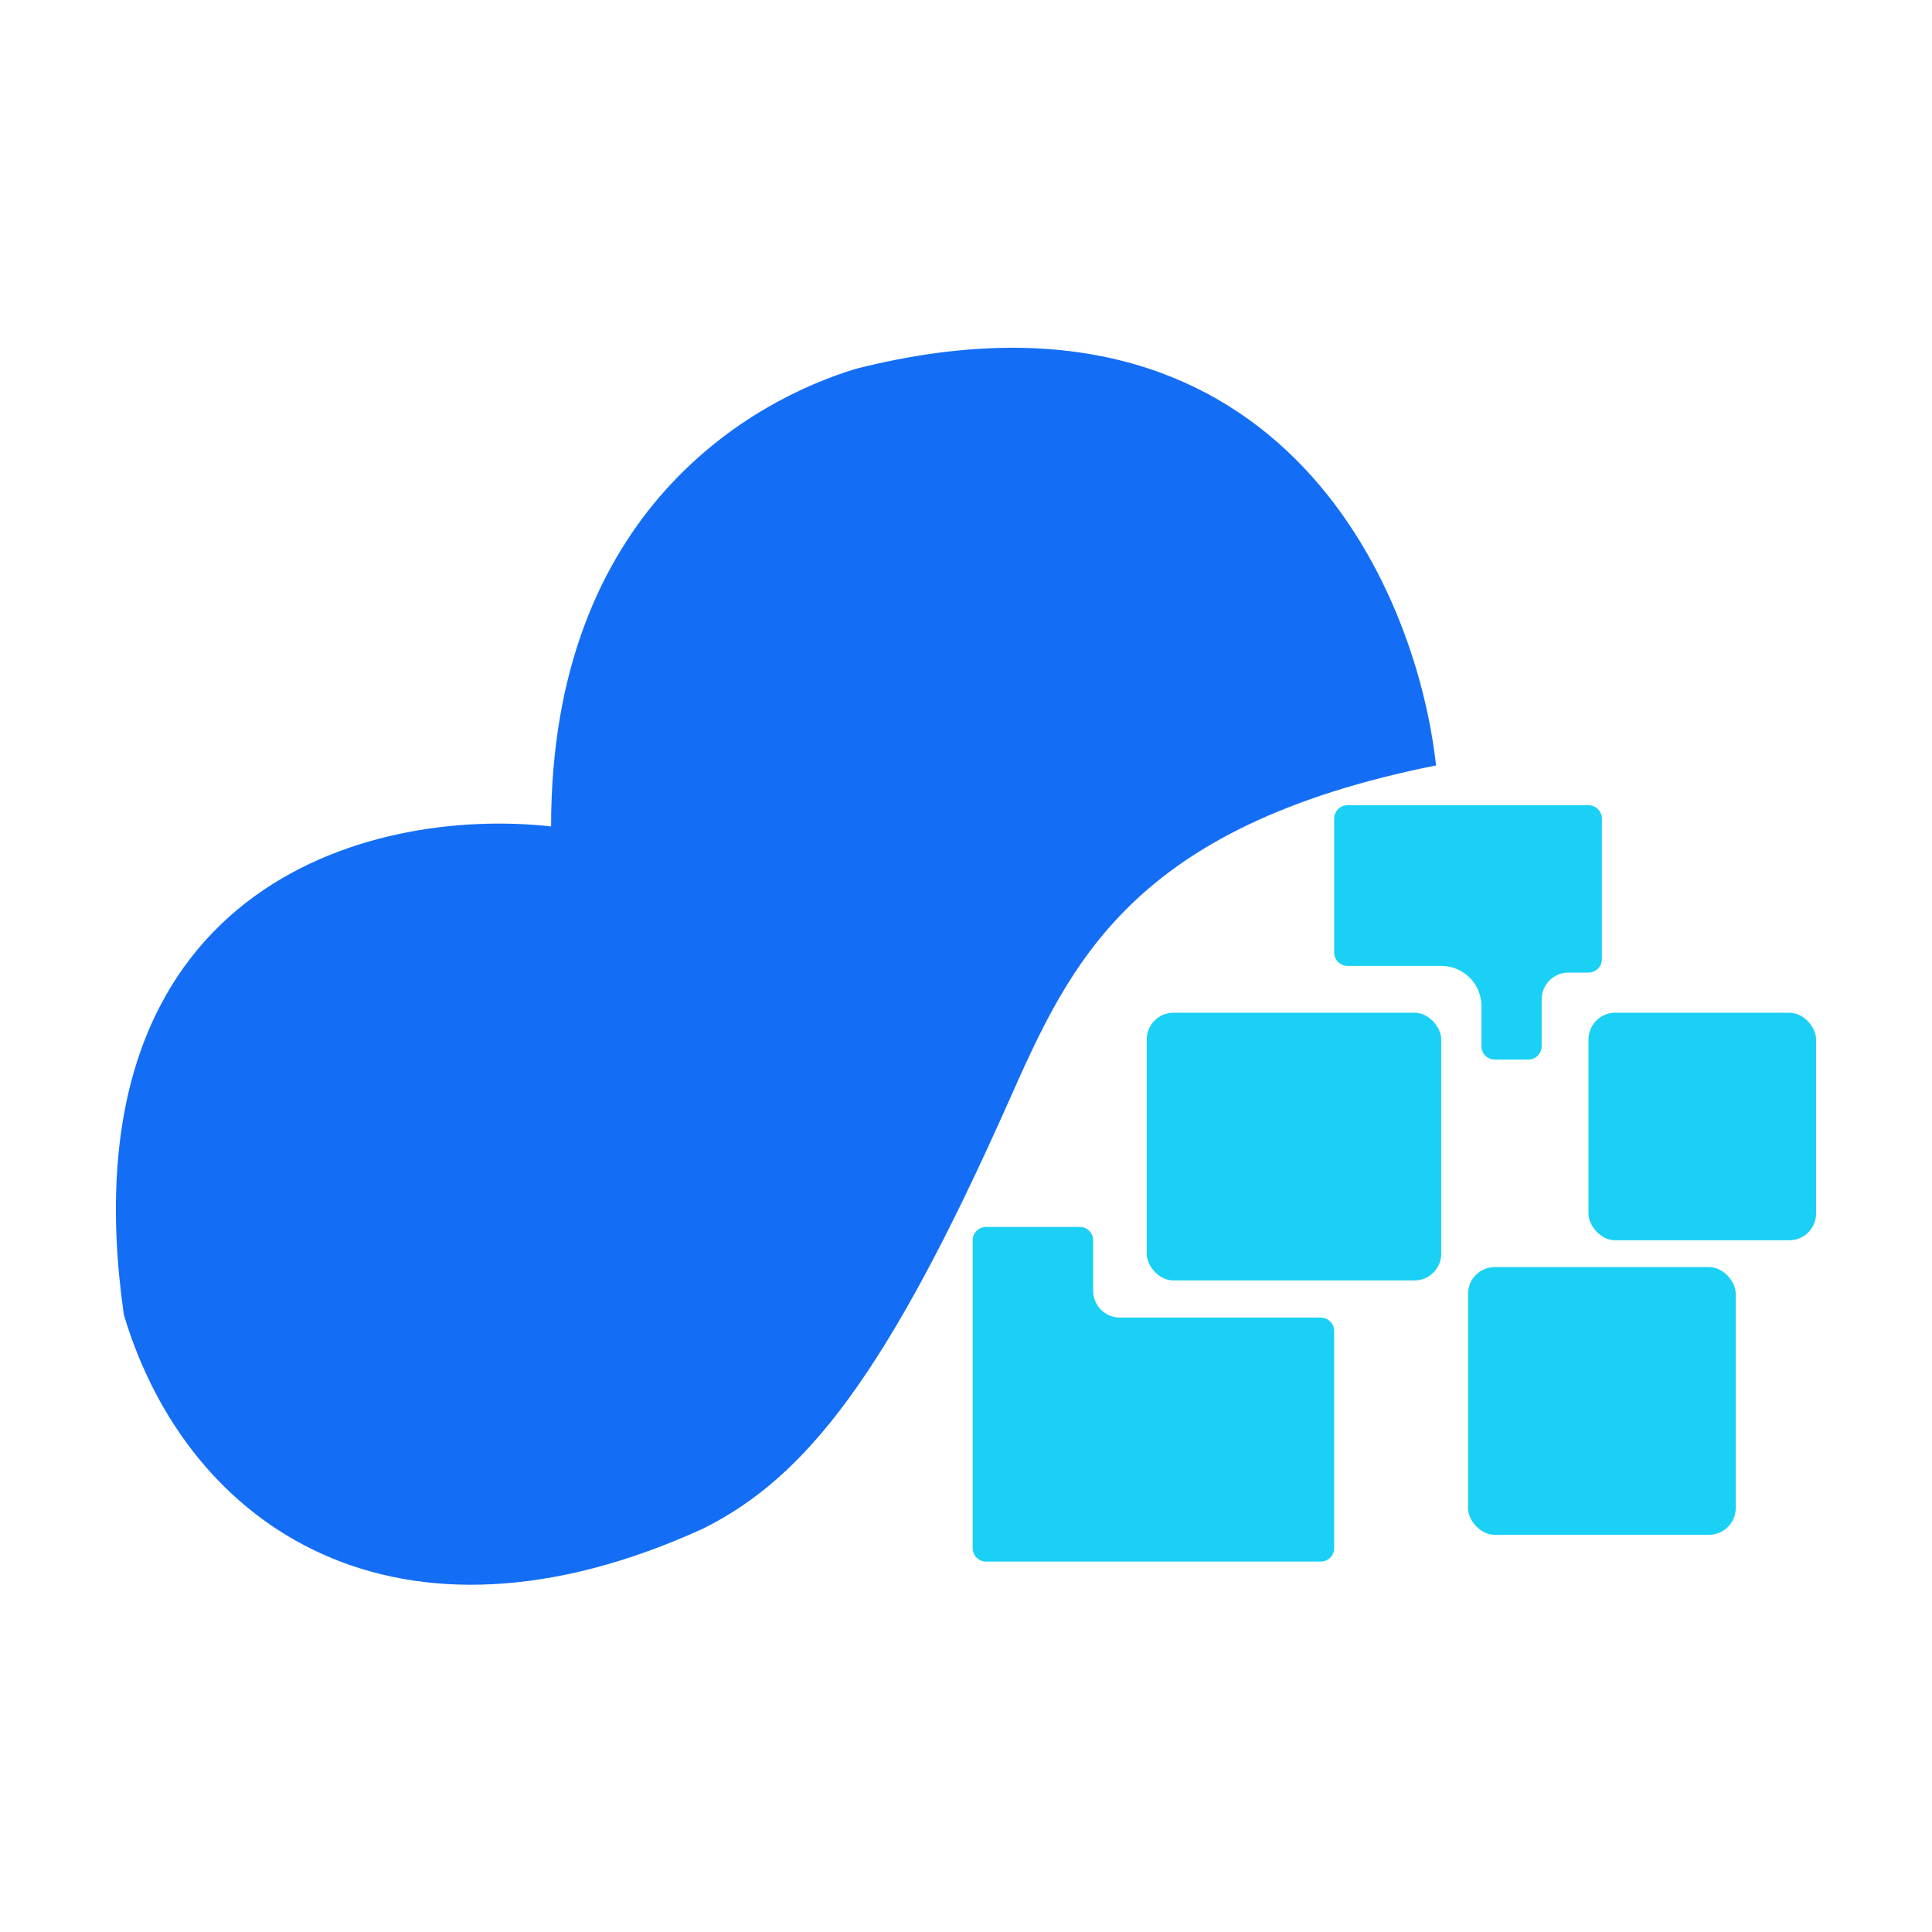
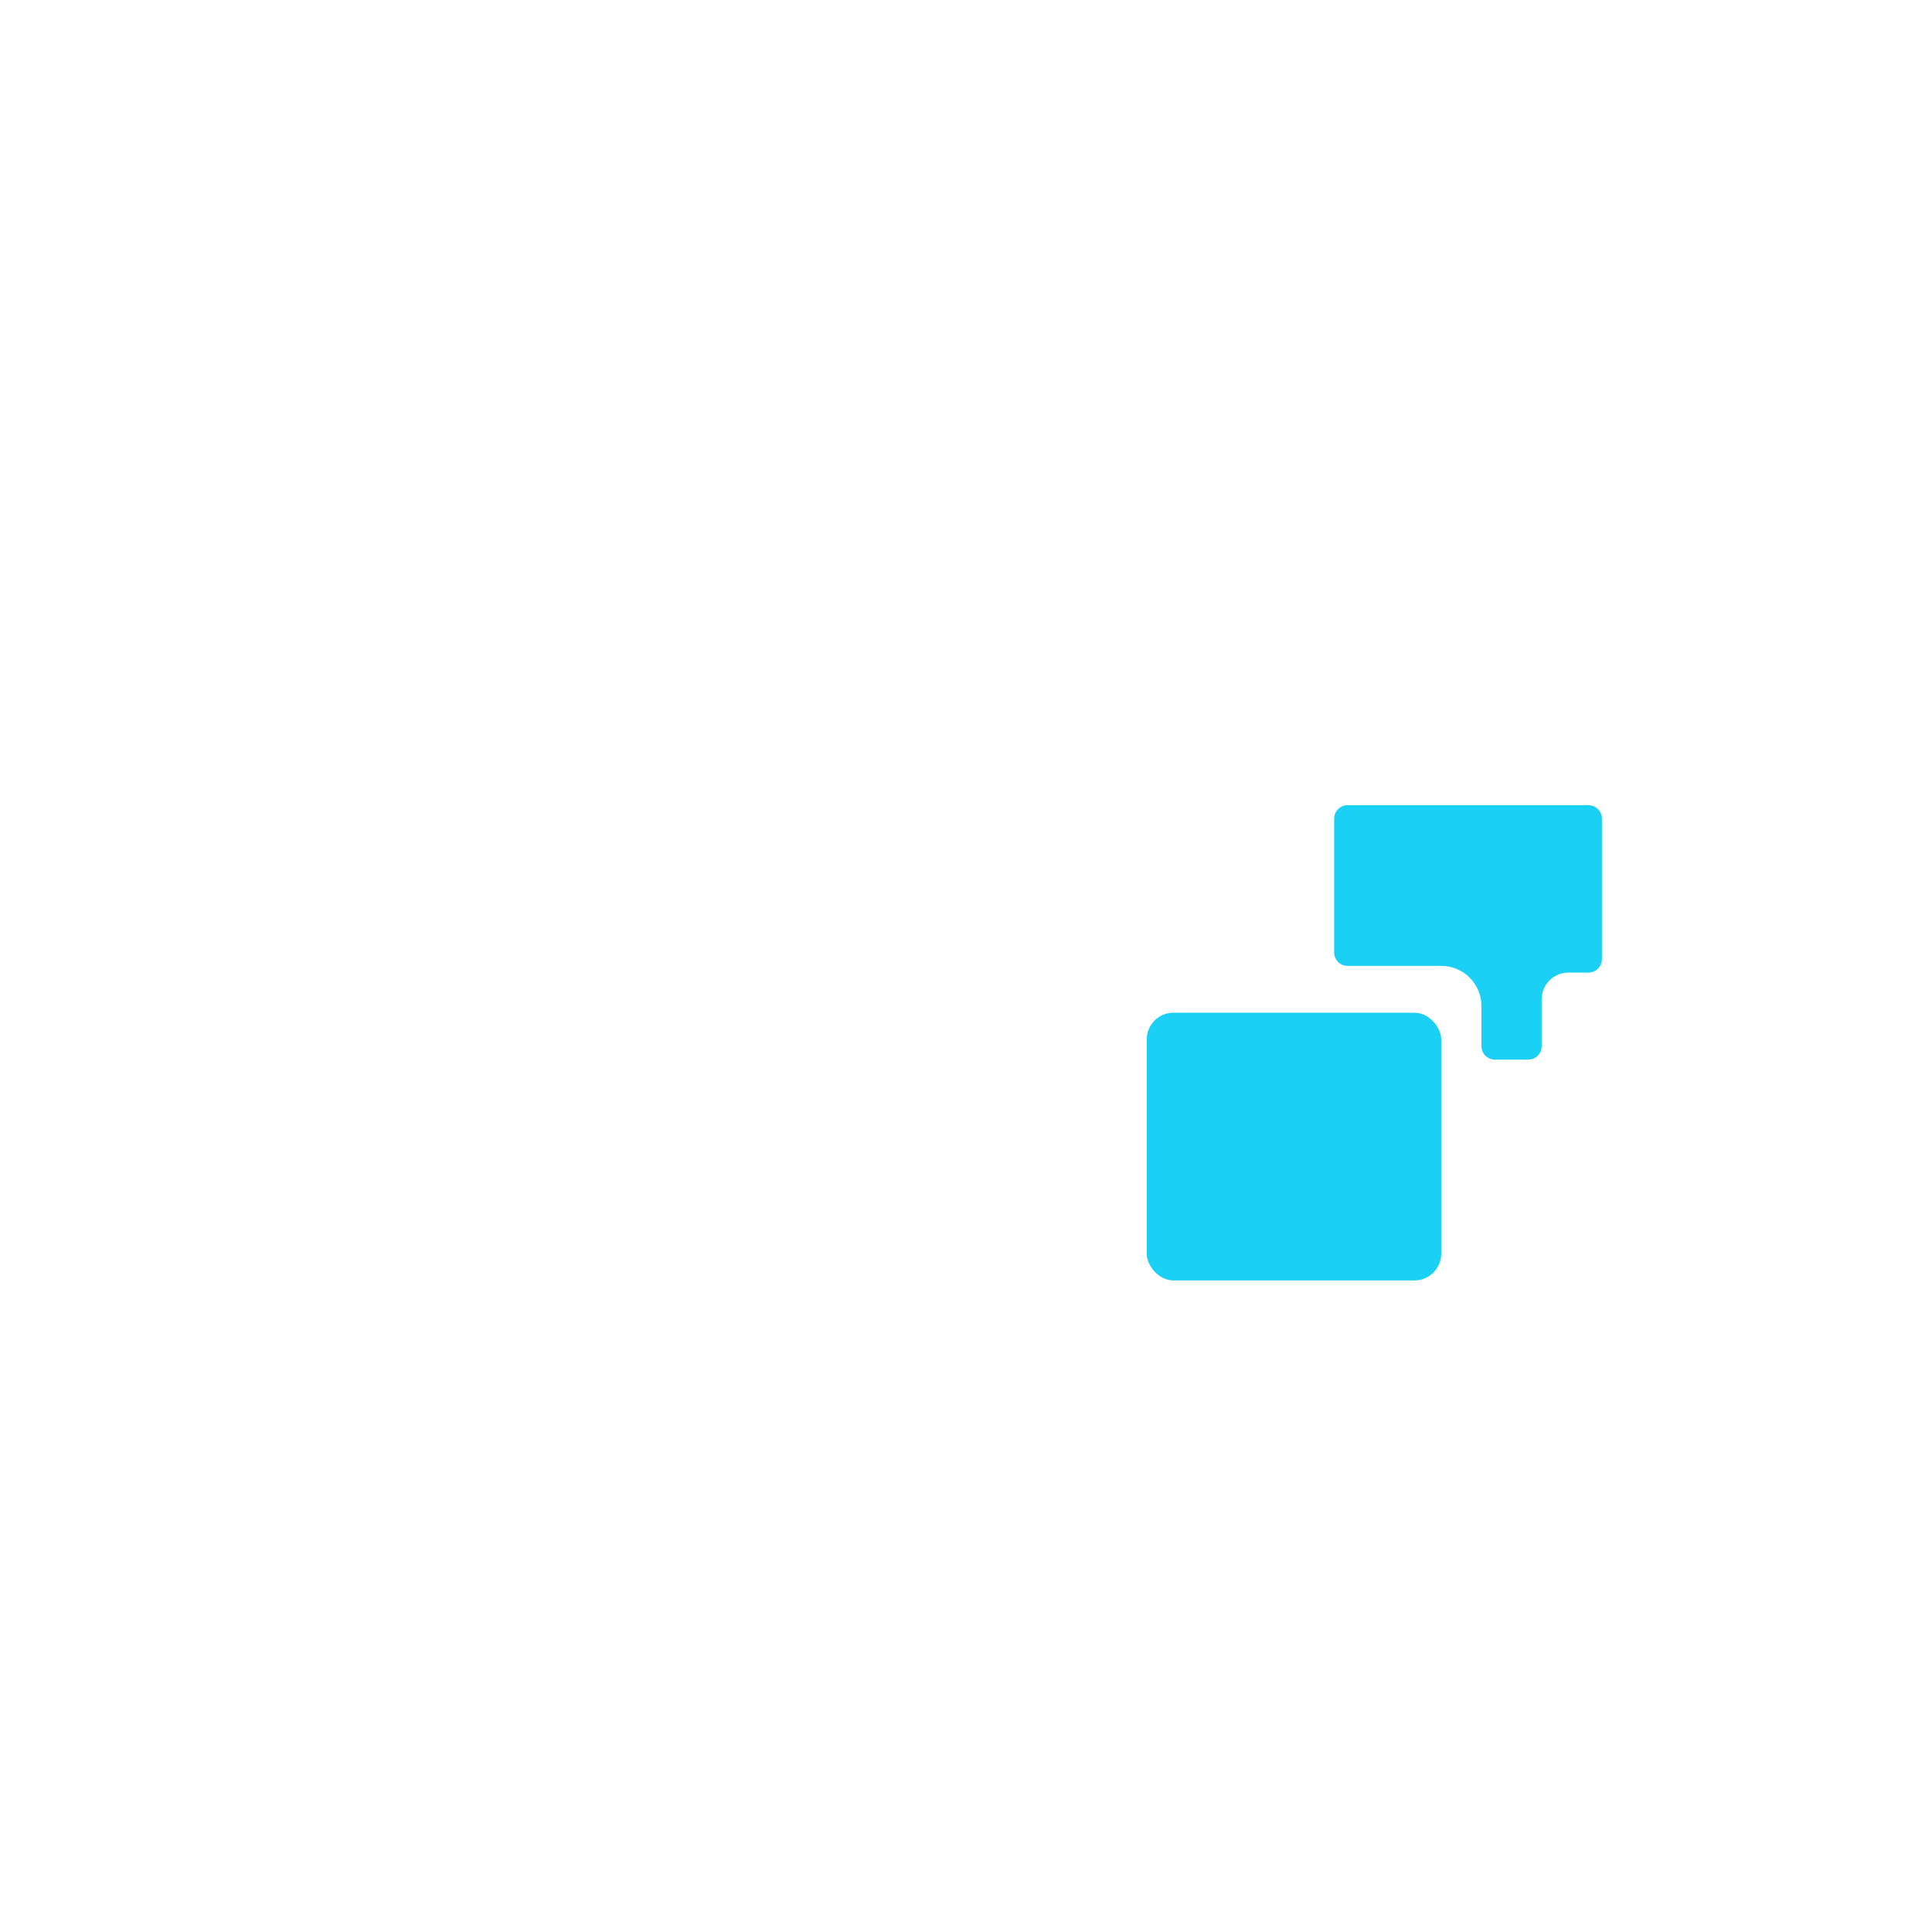
<svg xmlns="http://www.w3.org/2000/svg" width="50" height="50" viewBox="0 0 50 50" fill="none">
  <path d="M41.11 20.839H34.874C34.683 20.839 34.528 20.994 34.528 21.186V24.65C34.528 24.842 34.683 24.997 34.874 24.997H37.299C37.873 24.997 38.339 25.462 38.339 26.036V27.076C38.339 27.267 38.494 27.422 38.685 27.422H39.551C39.743 27.422 39.898 27.267 39.898 27.076V25.863C39.898 25.48 40.208 25.17 40.591 25.17H41.11C41.302 25.17 41.457 25.015 41.457 24.824V21.186C41.457 20.994 41.302 20.839 41.11 20.839Z" fill="#1BD0F5" />
-   <path d="M22.16 9.542C32.968 6.808 36.639 15.07 37.165 19.809C29.268 21.388 27.688 24.942 26.109 28.496L26.109 28.496C22.95 35.604 20.843 38.236 18.211 39.553C10.276 43.185 4.856 39.553 3.205 34.025C1.626 22.968 9.523 20.862 14.262 21.388C14.262 13.175 19.527 10.332 22.16 9.542Z" fill="#146EF5" />
-   <path d="M25.173 40.068V32.099C25.173 31.908 25.328 31.753 25.52 31.753H27.945C28.136 31.753 28.291 31.908 28.291 32.099V33.406C28.291 33.788 28.602 34.099 28.984 34.099H34.181C34.372 34.099 34.528 34.254 34.528 34.445V40.068C34.528 40.259 34.372 40.414 34.181 40.414H25.52C25.328 40.414 25.173 40.259 25.173 40.068Z" fill="#1BD0F5" />
-   <rect x="37.992" y="32.792" width="6.929" height="6.929" rx="0.693" fill="#1BD0F5" />
-   <rect x="41.11" y="26.209" width="5.89" height="5.89" rx="0.693" fill="#1BD0F5" />
  <rect x="29.677" y="26.209" width="7.622" height="6.929" rx="0.693" fill="#1BD0F5" />
</svg>